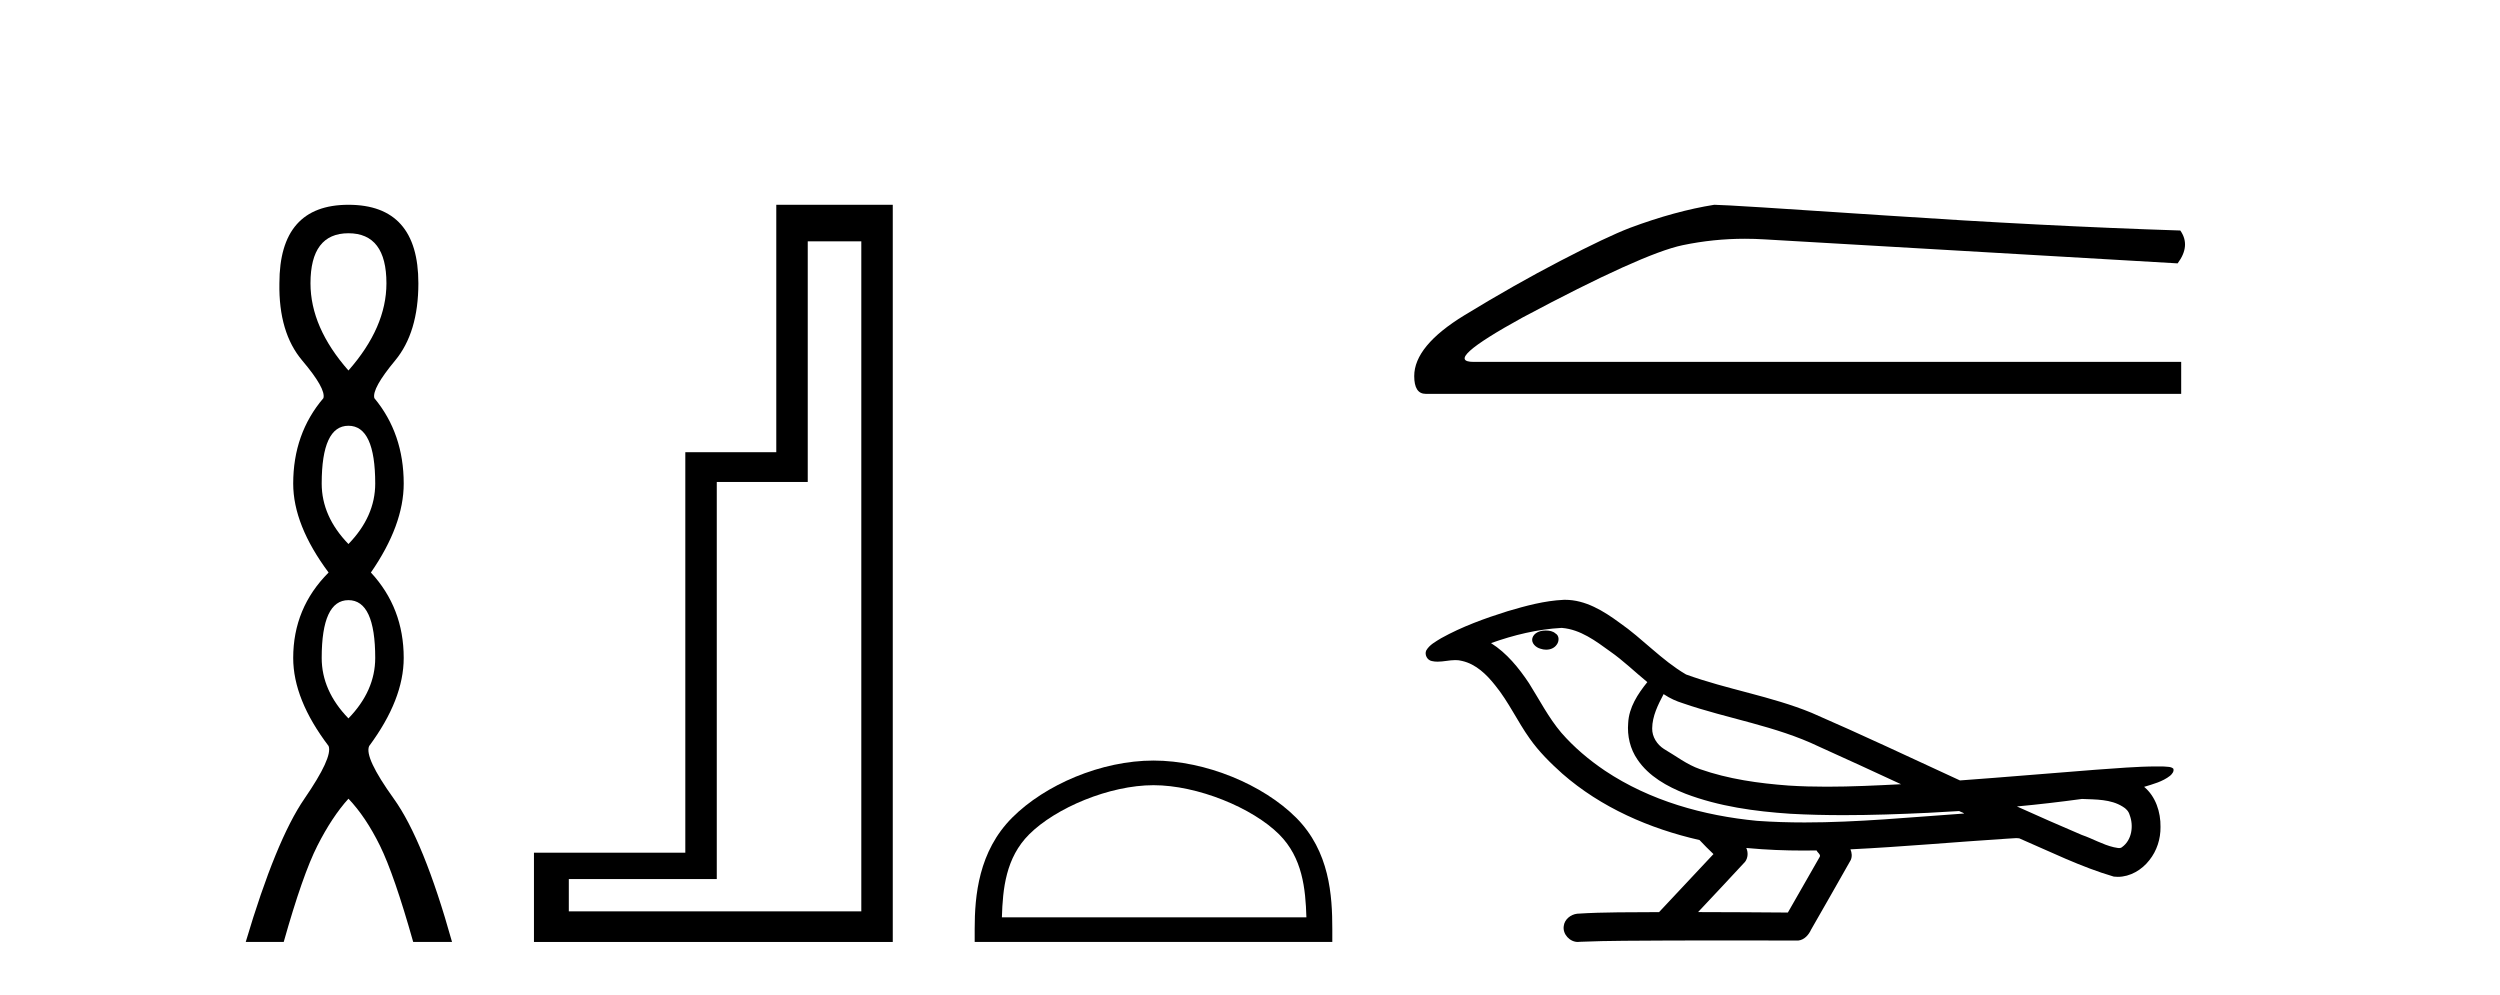
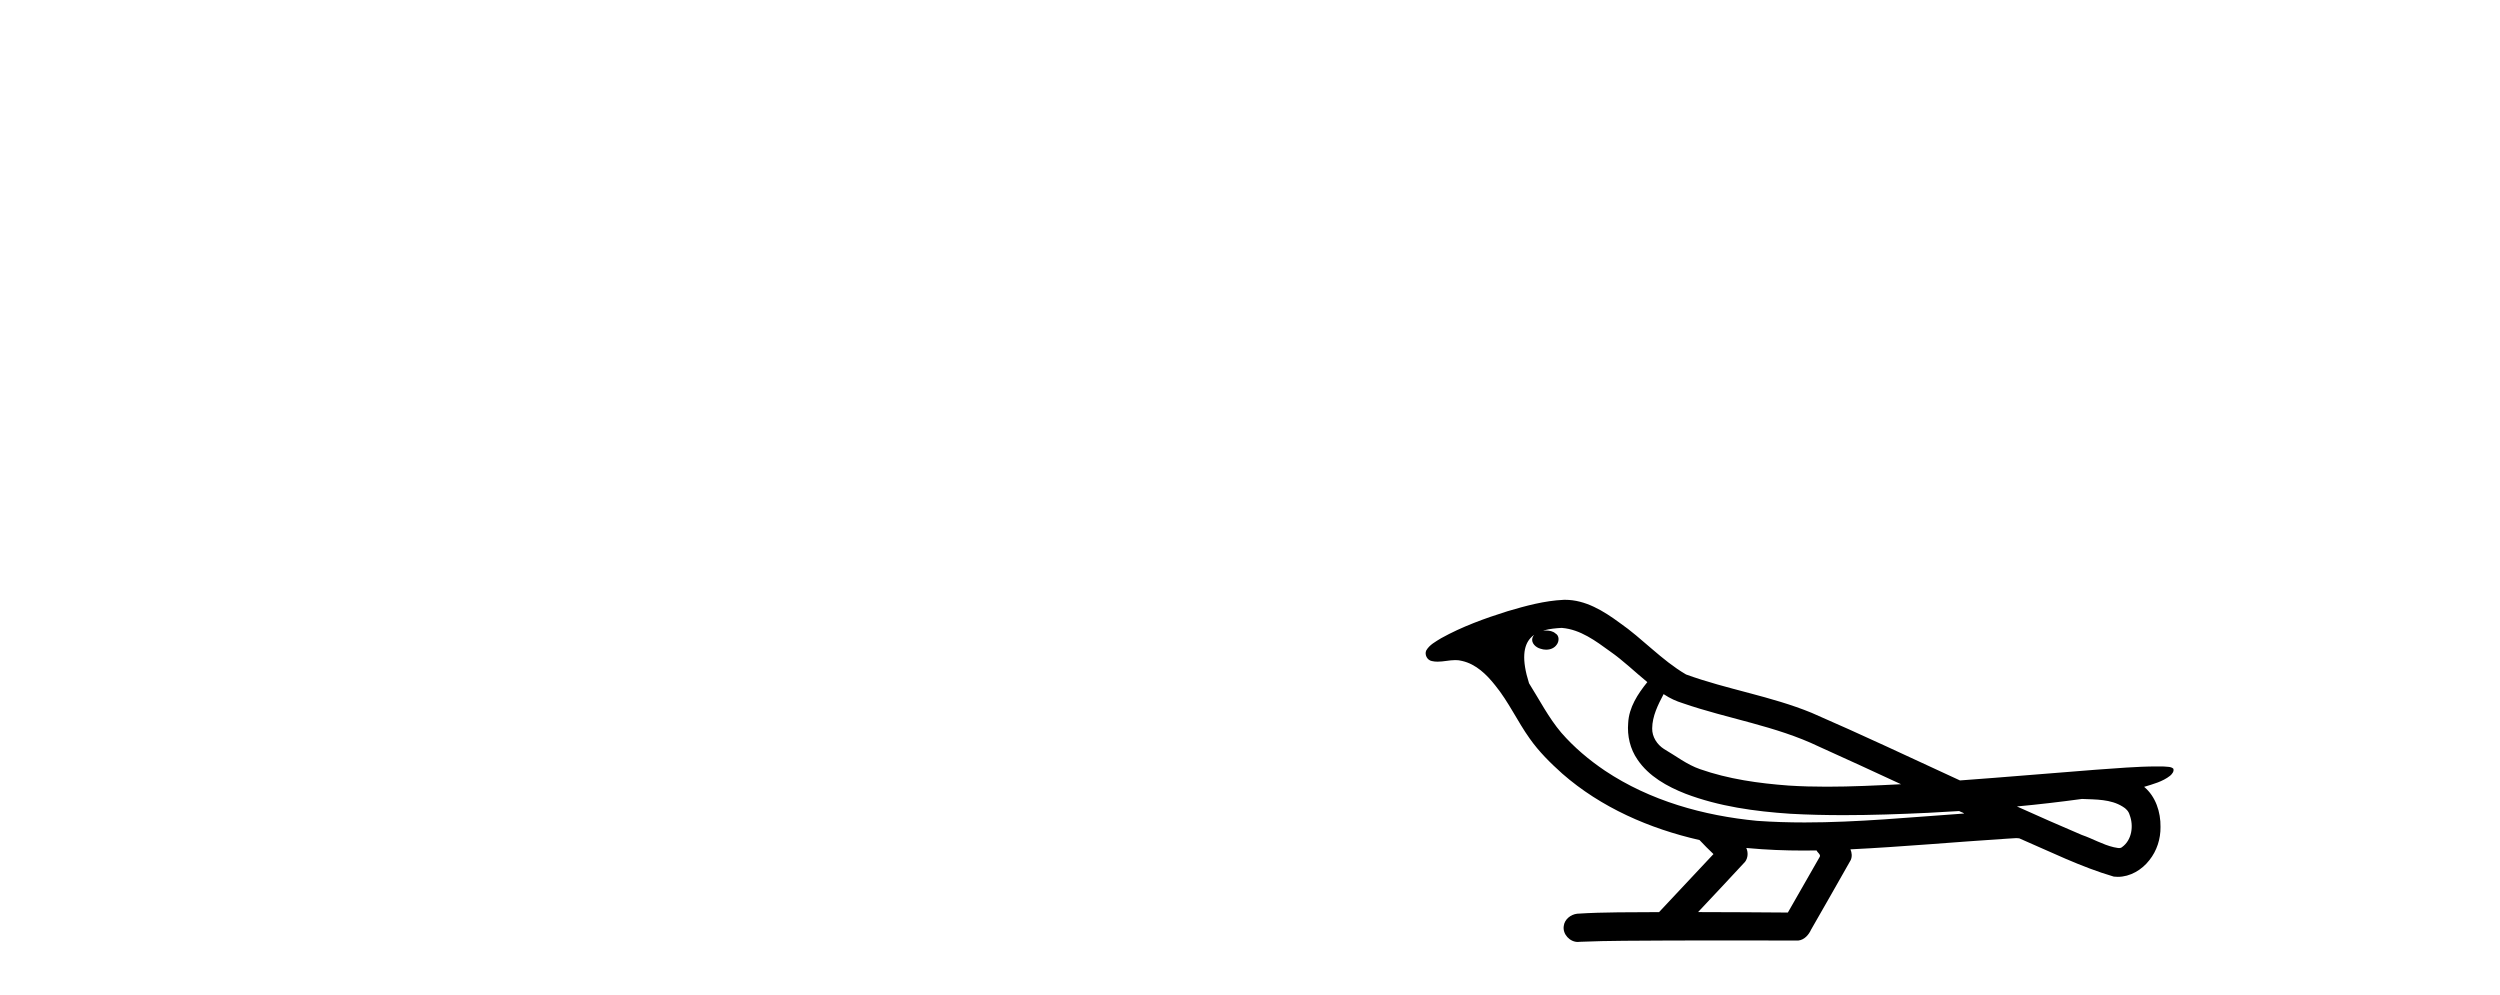
<svg xmlns="http://www.w3.org/2000/svg" width="103.0" height="41.0">
-   <path d="M 14.356 9.61 Q 15.921 9.61 15.921 11.673 Q 15.921 13.487 14.356 15.265 Q 12.792 13.487 12.792 11.673 Q 12.792 9.61 14.356 9.61 ZM 14.356 17.541 Q 15.459 17.541 15.459 19.924 Q 15.459 21.276 14.356 22.414 Q 13.254 21.276 13.254 19.924 Q 13.254 17.541 14.356 17.541 ZM 14.356 24.726 Q 15.459 24.726 15.459 27.108 Q 15.459 28.46 14.356 29.598 Q 13.254 28.46 13.254 27.108 Q 13.254 24.726 14.356 24.726 ZM 14.356 8.437 Q 11.511 8.437 11.511 11.673 Q 11.476 13.7 12.454 14.856 Q 13.432 16.012 13.325 16.403 Q 12.08 17.862 12.08 19.924 Q 12.08 21.631 13.538 23.588 Q 12.08 25.046 12.08 27.108 Q 12.08 28.816 13.538 30.736 Q 13.716 31.198 12.543 32.906 Q 11.369 34.613 10.124 38.809 L 11.689 38.809 Q 12.471 36.035 13.076 34.844 Q 13.681 33.652 14.356 32.906 Q 15.068 33.652 15.655 34.844 Q 16.241 36.035 17.024 38.809 L 18.624 38.809 Q 17.451 34.613 16.224 32.906 Q 14.997 31.198 15.21 30.736 Q 16.633 28.816 16.633 27.108 Q 16.633 25.046 15.281 23.588 Q 16.633 21.631 16.633 19.924 Q 16.633 17.862 15.423 16.403 Q 15.317 16.012 16.277 14.856 Q 17.237 13.7 17.237 11.673 Q 17.237 8.437 14.356 8.437 Z" style="fill:#000000;stroke:none" />
-   <path d="M 35.486 9.943 L 35.486 37.548 L 23.435 37.548 L 23.435 36.217 L 29.531 36.217 L 29.531 19.857 L 33.279 19.857 L 33.279 9.943 ZM 31.983 8.437 L 31.983 18.631 L 28.235 18.631 L 28.235 35.131 L 21.999 35.131 L 21.999 38.809 L 36.782 38.809 L 36.782 8.437 Z" style="fill:#000000;stroke:none" />
-   <path d="M 47.524 32.35 C 49.336 32.35 51.605 33.281 52.702 34.378 C 53.663 35.339 53.788 36.612 53.824 37.795 L 41.278 37.795 C 41.313 36.612 41.439 35.339 42.399 34.378 C 43.497 33.281 45.712 32.35 47.524 32.35 ZM 47.524 31.335 C 45.374 31.335 43.061 32.329 41.705 33.684 C 40.315 35.075 40.157 36.906 40.157 38.275 L 40.157 38.809 L 54.891 38.809 L 54.891 38.275 C 54.891 36.906 54.787 35.075 53.396 33.684 C 52.041 32.329 49.674 31.335 47.524 31.335 Z" style="fill:#000000;stroke:none" />
-   <path d="M 70.627 8.437 Q 69.018 8.693 67.153 9.388 Q 66.202 9.753 64.3 10.741 Q 62.399 11.728 60.332 12.99 Q 58.266 14.252 58.266 15.495 Q 58.266 16.227 58.741 16.227 L 89.865 16.227 L 89.865 14.91 L 60.716 14.91 Q 59.4 14.91 62.728 13.082 Q 67.665 10.448 69.329 10.101 Q 70.594 9.837 71.89 9.837 Q 72.3 9.837 72.712 9.863 L 89.718 10.851 Q 90.267 10.119 89.828 9.497 Q 84.196 9.315 77.668 8.876 Q 71.139 8.437 70.627 8.437 Z" style="fill:#000000;stroke:none" />
-   <path d="M 63.692 25.978 C 63.68 25.978 63.667 25.978 63.655 25.979 C 63.445 25.98 63.201 26.069 63.134 26.287 C 63.078 26.499 63.28 26.678 63.467 26.727 C 63.54 26.753 63.621 26.767 63.701 26.767 C 63.871 26.767 64.04 26.704 64.138 26.558 C 64.239 26.425 64.251 26.192 64.088 26.1 C 63.981 26.003 63.833 25.978 63.692 25.978 ZM 68.541 28.597 L 68.555 28.606 L 68.565 28.613 C 68.802 28.771 69.062 28.89 69.336 28.974 C 71.186 29.614 73.158 29.904 74.932 30.756 C 76.066 31.266 77.195 31.788 78.323 32.31 C 77.305 32.362 76.284 32.412 75.264 32.412 C 74.738 32.412 74.213 32.399 73.689 32.365 C 72.454 32.273 71.211 32.1 70.041 31.689 C 69.501 31.503 69.045 31.142 68.557 30.859 C 68.27 30.676 68.064 30.358 68.07 30.011 C 68.074 29.504 68.31 29.036 68.541 28.597 ZM 64.343 25.869 L 64.36 25.871 L 64.362 25.871 C 65.115 25.936 65.741 26.406 66.334 26.836 C 66.88 27.217 67.355 27.682 67.87 28.103 C 67.478 28.588 67.112 29.144 67.081 29.788 C 67.036 30.315 67.161 30.857 67.464 31.294 C 67.928 31.984 68.688 32.405 69.446 32.703 C 70.822 33.226 72.298 33.43 73.761 33.527 C 74.493 33.568 75.226 33.584 75.959 33.584 C 77.115 33.584 78.271 33.543 79.424 33.489 C 79.855 33.468 80.286 33.443 80.717 33.415 C 80.762 33.449 81.016 33.521 80.876 33.521 C 80.874 33.521 80.872 33.521 80.869 33.521 C 78.701 33.671 76.527 33.885 74.353 33.885 C 73.699 33.885 73.045 33.865 72.391 33.819 C 70.186 33.607 67.982 32.993 66.126 31.754 C 65.465 31.308 64.85 30.79 64.325 30.187 C 63.801 29.569 63.427 28.835 62.996 28.15 C 62.573 27.516 62.081 26.907 61.43 26.496 C 62.367 26.162 63.346 25.923 64.343 25.869 ZM 85.774 32.917 L 85.786 32.917 C 86.35 32.942 86.96 32.922 87.455 33.233 C 87.589 33.31 87.701 33.425 87.742 33.578 C 87.912 34.022 87.836 34.61 87.428 34.901 C 87.393 34.931 87.353 34.941 87.31 34.941 C 87.238 34.941 87.16 34.913 87.09 34.906 C 86.631 34.8 86.218 34.552 85.772 34.4 C 84.876 34.018 83.984 33.627 83.097 33.226 C 83.992 33.143 84.884 33.038 85.774 32.917 ZM 71.947 34.936 C 71.966 34.937 71.985 34.939 72.005 34.941 C 72.771 35.013 73.54 35.043 74.309 35.043 C 74.487 35.043 74.665 35.041 74.843 35.038 C 74.877 35.126 75.027 35.208 74.973 35.301 C 74.535 36.066 74.098 36.831 73.66 37.597 C 72.427 37.586 71.193 37.581 69.96 37.578 C 70.605 36.886 71.26 36.202 71.899 35.504 C 72.019 35.343 72.03 35.116 71.947 34.936 ZM 64.481 24.712 C 64.462 24.712 64.443 24.712 64.424 24.713 C 63.633 24.749 62.863 24.96 62.108 25.183 C 61.17 25.478 60.237 25.815 59.377 26.293 C 59.151 26.433 58.893 26.565 58.759 26.803 C 58.685 26.977 58.802 27.2 58.99 27.235 C 59.069 27.254 59.149 27.261 59.229 27.261 C 59.473 27.261 59.718 27.196 59.962 27.196 C 60.054 27.196 60.146 27.205 60.238 27.231 C 60.812 27.36 61.254 27.795 61.607 28.243 C 62.156 28.917 62.519 29.722 63.024 30.428 C 63.404 30.969 63.875 31.433 64.365 31.873 C 65.962 33.271 67.961 34.141 70.02 34.61 C 70.203 34.811 70.4 34.998 70.595 35.188 C 69.847 35.985 69.1 36.782 68.353 37.579 C 67.228 37.589 66.101 37.572 64.979 37.645 C 64.711 37.677 64.457 37.877 64.426 38.155 C 64.376 38.49 64.677 38.809 65.007 38.809 C 65.037 38.809 65.066 38.807 65.095 38.802 C 66.303 38.751 67.512 38.76 68.72 38.75 C 69.371 38.747 70.023 38.746 70.674 38.746 C 71.813 38.746 72.952 38.749 74.09 38.75 C 74.34 38.723 74.519 38.516 74.617 38.3 C 75.16 37.345 75.713 36.394 76.25 35.435 C 76.313 35.295 76.299 35.13 76.238 34.993 C 78.393 34.887 80.543 34.691 82.696 34.553 C 82.82 34.553 82.948 34.53 83.072 34.53 C 83.113 34.53 83.153 34.532 83.193 34.539 C 84.477 35.093 85.741 35.721 87.088 36.116 C 87.143 36.123 87.198 36.126 87.253 36.126 C 87.764 36.126 88.246 35.838 88.553 35.44 C 88.862 35.055 89.02 34.562 89.013 34.069 C 89.022 33.459 88.816 32.816 88.338 32.418 C 88.708 32.306 89.1 32.203 89.408 31.961 C 89.487 31.893 89.584 31.779 89.54 31.668 C 89.439 31.576 89.281 31.598 89.154 31.58 C 89.061 31.578 88.968 31.577 88.875 31.577 C 88.03 31.577 87.186 31.656 86.342 31.713 C 84.478 31.856 82.615 32.019 80.751 32.154 C 78.719 31.217 76.693 30.26 74.643 29.37 C 72.97 28.682 71.161 28.406 69.465 27.788 C 68.458 27.2 67.674 26.312 66.718 25.651 C 66.064 25.17 65.32 24.712 64.481 24.712 Z" style="fill:#000000;stroke:none" />
+   <path d="M 63.692 25.978 C 63.68 25.978 63.667 25.978 63.655 25.979 C 63.445 25.98 63.201 26.069 63.134 26.287 C 63.078 26.499 63.28 26.678 63.467 26.727 C 63.54 26.753 63.621 26.767 63.701 26.767 C 63.871 26.767 64.04 26.704 64.138 26.558 C 64.239 26.425 64.251 26.192 64.088 26.1 C 63.981 26.003 63.833 25.978 63.692 25.978 ZM 68.541 28.597 L 68.555 28.606 L 68.565 28.613 C 68.802 28.771 69.062 28.89 69.336 28.974 C 71.186 29.614 73.158 29.904 74.932 30.756 C 76.066 31.266 77.195 31.788 78.323 32.31 C 77.305 32.362 76.284 32.412 75.264 32.412 C 74.738 32.412 74.213 32.399 73.689 32.365 C 72.454 32.273 71.211 32.1 70.041 31.689 C 69.501 31.503 69.045 31.142 68.557 30.859 C 68.27 30.676 68.064 30.358 68.07 30.011 C 68.074 29.504 68.31 29.036 68.541 28.597 ZM 64.343 25.869 L 64.36 25.871 L 64.362 25.871 C 65.115 25.936 65.741 26.406 66.334 26.836 C 66.88 27.217 67.355 27.682 67.87 28.103 C 67.478 28.588 67.112 29.144 67.081 29.788 C 67.036 30.315 67.161 30.857 67.464 31.294 C 67.928 31.984 68.688 32.405 69.446 32.703 C 70.822 33.226 72.298 33.43 73.761 33.527 C 74.493 33.568 75.226 33.584 75.959 33.584 C 77.115 33.584 78.271 33.543 79.424 33.489 C 79.855 33.468 80.286 33.443 80.717 33.415 C 80.762 33.449 81.016 33.521 80.876 33.521 C 80.874 33.521 80.872 33.521 80.869 33.521 C 78.701 33.671 76.527 33.885 74.353 33.885 C 73.699 33.885 73.045 33.865 72.391 33.819 C 70.186 33.607 67.982 32.993 66.126 31.754 C 65.465 31.308 64.85 30.79 64.325 30.187 C 63.801 29.569 63.427 28.835 62.996 28.15 C 62.367 26.162 63.346 25.923 64.343 25.869 ZM 85.774 32.917 L 85.786 32.917 C 86.35 32.942 86.96 32.922 87.455 33.233 C 87.589 33.31 87.701 33.425 87.742 33.578 C 87.912 34.022 87.836 34.61 87.428 34.901 C 87.393 34.931 87.353 34.941 87.31 34.941 C 87.238 34.941 87.16 34.913 87.09 34.906 C 86.631 34.8 86.218 34.552 85.772 34.4 C 84.876 34.018 83.984 33.627 83.097 33.226 C 83.992 33.143 84.884 33.038 85.774 32.917 ZM 71.947 34.936 C 71.966 34.937 71.985 34.939 72.005 34.941 C 72.771 35.013 73.54 35.043 74.309 35.043 C 74.487 35.043 74.665 35.041 74.843 35.038 C 74.877 35.126 75.027 35.208 74.973 35.301 C 74.535 36.066 74.098 36.831 73.66 37.597 C 72.427 37.586 71.193 37.581 69.96 37.578 C 70.605 36.886 71.26 36.202 71.899 35.504 C 72.019 35.343 72.03 35.116 71.947 34.936 ZM 64.481 24.712 C 64.462 24.712 64.443 24.712 64.424 24.713 C 63.633 24.749 62.863 24.96 62.108 25.183 C 61.17 25.478 60.237 25.815 59.377 26.293 C 59.151 26.433 58.893 26.565 58.759 26.803 C 58.685 26.977 58.802 27.2 58.99 27.235 C 59.069 27.254 59.149 27.261 59.229 27.261 C 59.473 27.261 59.718 27.196 59.962 27.196 C 60.054 27.196 60.146 27.205 60.238 27.231 C 60.812 27.36 61.254 27.795 61.607 28.243 C 62.156 28.917 62.519 29.722 63.024 30.428 C 63.404 30.969 63.875 31.433 64.365 31.873 C 65.962 33.271 67.961 34.141 70.02 34.61 C 70.203 34.811 70.4 34.998 70.595 35.188 C 69.847 35.985 69.1 36.782 68.353 37.579 C 67.228 37.589 66.101 37.572 64.979 37.645 C 64.711 37.677 64.457 37.877 64.426 38.155 C 64.376 38.49 64.677 38.809 65.007 38.809 C 65.037 38.809 65.066 38.807 65.095 38.802 C 66.303 38.751 67.512 38.76 68.72 38.75 C 69.371 38.747 70.023 38.746 70.674 38.746 C 71.813 38.746 72.952 38.749 74.09 38.75 C 74.34 38.723 74.519 38.516 74.617 38.3 C 75.16 37.345 75.713 36.394 76.25 35.435 C 76.313 35.295 76.299 35.13 76.238 34.993 C 78.393 34.887 80.543 34.691 82.696 34.553 C 82.82 34.553 82.948 34.53 83.072 34.53 C 83.113 34.53 83.153 34.532 83.193 34.539 C 84.477 35.093 85.741 35.721 87.088 36.116 C 87.143 36.123 87.198 36.126 87.253 36.126 C 87.764 36.126 88.246 35.838 88.553 35.44 C 88.862 35.055 89.02 34.562 89.013 34.069 C 89.022 33.459 88.816 32.816 88.338 32.418 C 88.708 32.306 89.1 32.203 89.408 31.961 C 89.487 31.893 89.584 31.779 89.54 31.668 C 89.439 31.576 89.281 31.598 89.154 31.58 C 89.061 31.578 88.968 31.577 88.875 31.577 C 88.03 31.577 87.186 31.656 86.342 31.713 C 84.478 31.856 82.615 32.019 80.751 32.154 C 78.719 31.217 76.693 30.26 74.643 29.37 C 72.97 28.682 71.161 28.406 69.465 27.788 C 68.458 27.2 67.674 26.312 66.718 25.651 C 66.064 25.17 65.32 24.712 64.481 24.712 Z" style="fill:#000000;stroke:none" />
</svg>